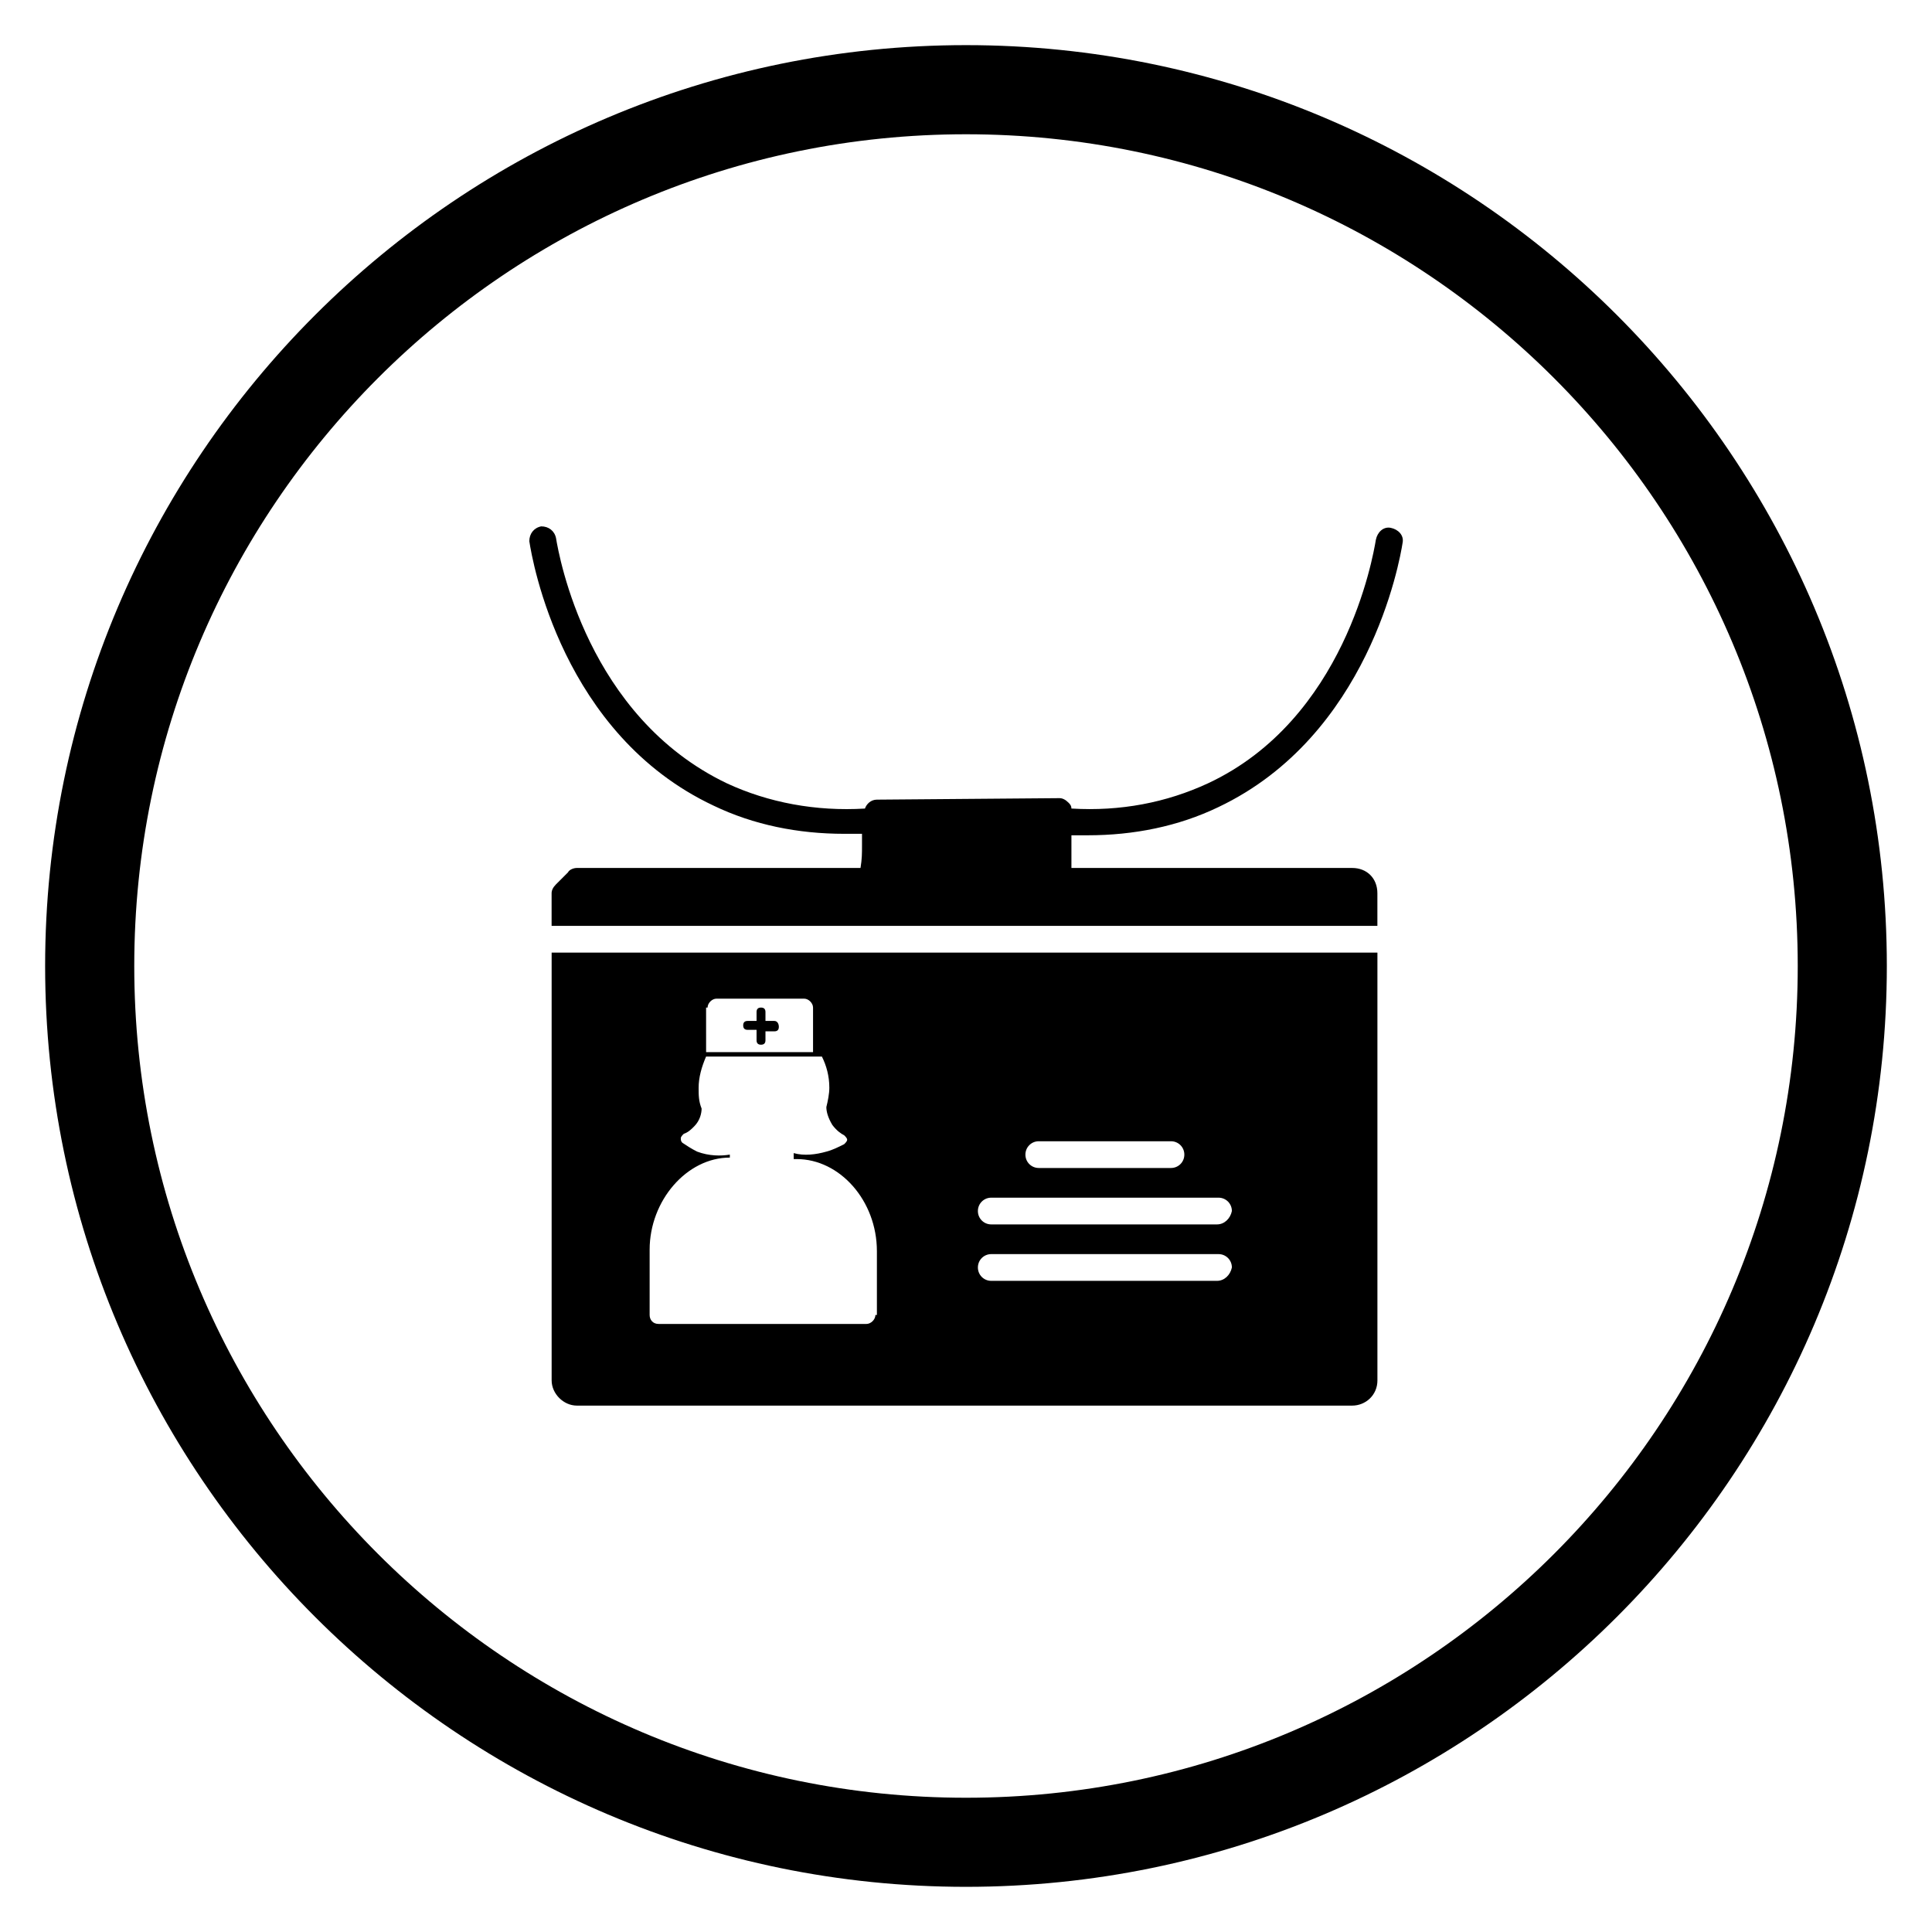
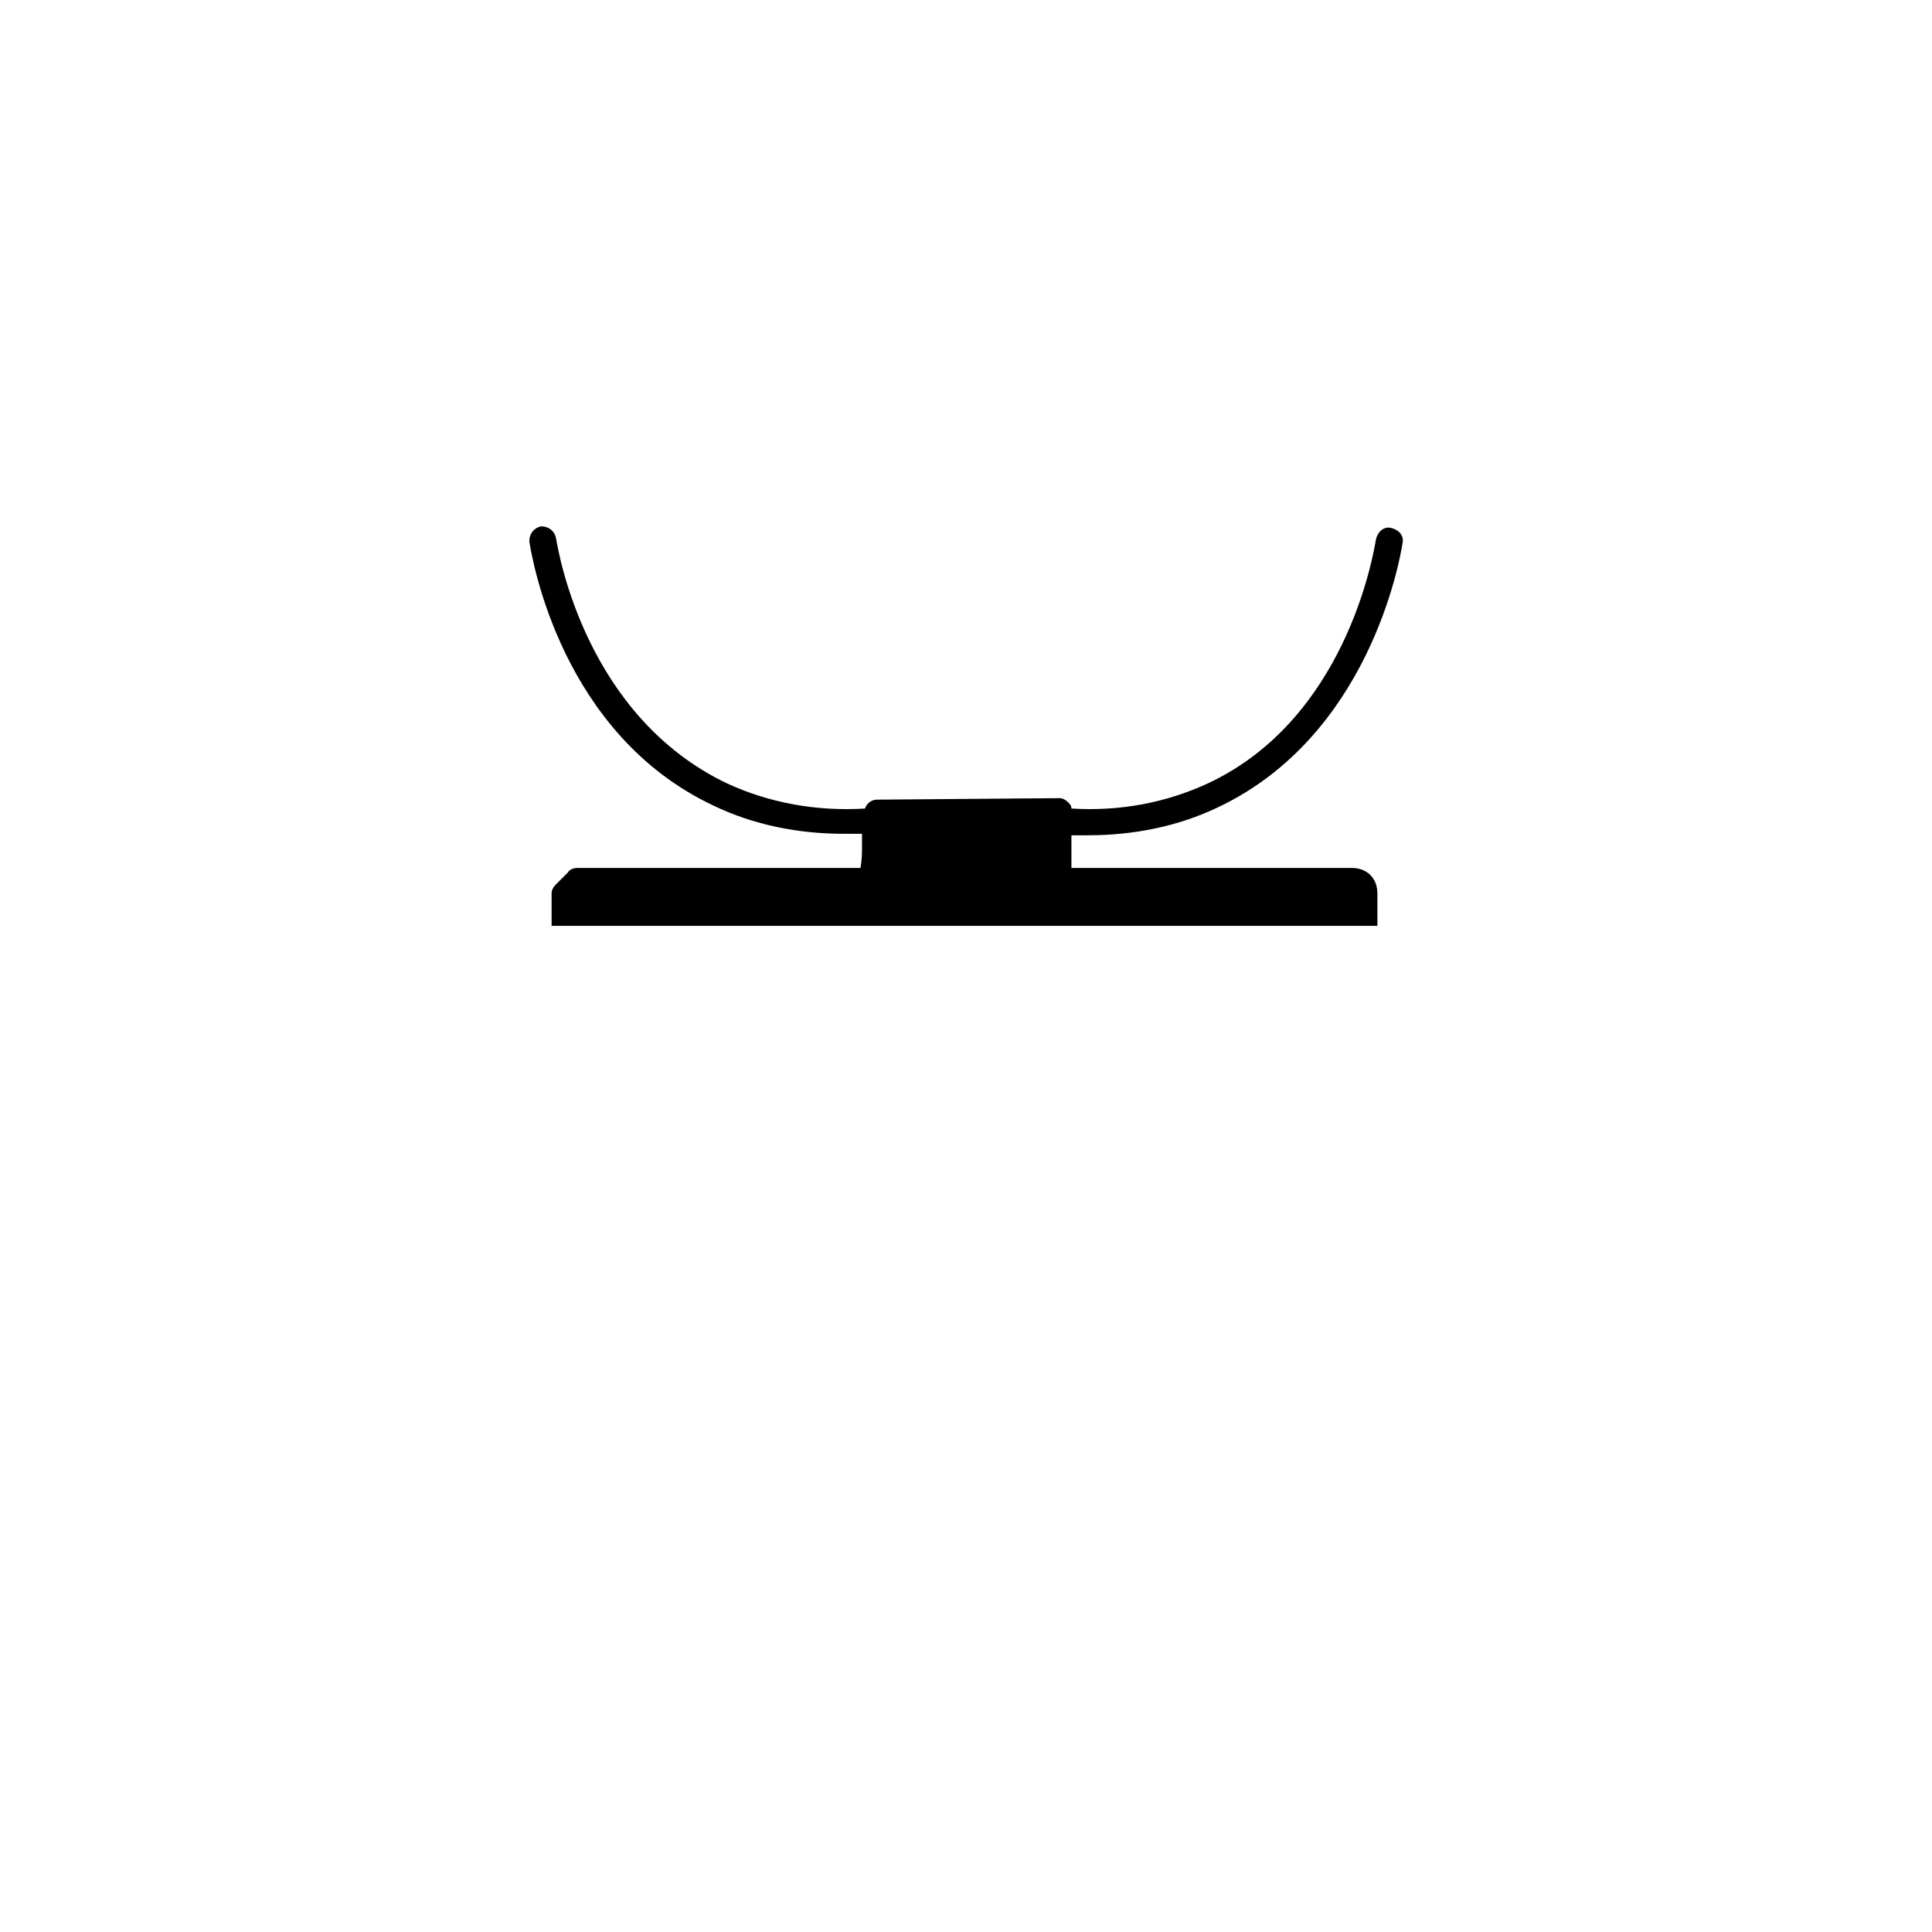
<svg xmlns="http://www.w3.org/2000/svg" fill="#000000" width="800px" height="800px" version="1.1" viewBox="144 144 512 512">
  <g>
    <path d="m291.36 286.64c-0.395-1.969-1.969-3.148-3.938-3.148-1.969 0.395-3.148 1.969-3.148 3.938 0.789 5.117 8.66 51.168 48.805 70.062 10.629 5.117 22.434 7.477 34.637 7.477h4.723v3.148c0 1.969 0 3.543-0.395 5.902h-75.172c-0.789 0-1.969 0.395-2.363 1.18l-3.148 3.148c-0.789 0.789-1.18 1.574-1.18 2.363v8.66h218.84v-8.66c0-3.938-2.754-6.691-6.691-6.691h-74.391v-5.512-3.148h4.328c12.203 0 24.008-2.363 34.637-7.477 39.754-18.895 48.02-64.945 48.805-70.062 0.395-1.969-1.18-3.543-3.148-3.938-1.969-0.395-3.543 1.18-3.938 3.148-0.789 4.723-8.266 47.625-44.477 64.551-11.02 5.117-23.223 7.477-36.211 6.691 0-0.789-0.395-1.18-0.789-1.574-0.789-0.789-1.574-1.18-2.363-1.18l-48.414 0.395c-1.574 0-2.754 1.18-3.148 2.363-12.988 0.789-25.586-1.574-36.605-6.691-36.992-17.711-44.469-60.223-45.258-64.945z" />
-     <path d="m509.03 509.81v-113.36h-218.84v113.36c0 3.543 3.148 6.691 6.691 6.691h205.46c3.543 0 6.691-2.754 6.691-6.691zm-89.742-63.367h35.031c1.969 0 3.543 1.574 3.543 3.543s-1.574 3.543-3.543 3.543h-35.031c-1.969 0-3.543-1.574-3.543-3.543s1.574-3.543 3.543-3.543zm-87.773-35.426c0-1.18 1.18-2.363 2.363-2.363h23.223c1.18 0 2.363 1.18 2.363 2.363v11.809h-28.34l-0.004-11.809zm44.477 81.477c0 1.18-1.18 2.363-2.363 2.363h-55.105c-1.574 0-2.363-1.18-2.363-2.363v-17.32c0-12.988 9.84-24.402 21.254-24.402v-0.789c-2.363 0.395-5.512 0.395-8.66-0.789-1.574-0.789-2.754-1.574-3.938-2.363-0.395-0.395-0.395-0.789-0.395-1.18 0-0.395 0.395-0.789 0.789-1.18 1.18-0.395 1.969-1.18 2.754-1.969 1.574-1.574 1.969-3.543 1.969-4.723-0.789-1.969-0.789-3.543-0.789-5.512 0-2.754 0.789-5.512 1.969-8.266h30.699c1.18 2.363 1.969 5.117 1.969 8.266 0 1.574-0.395 3.543-0.789 5.117 0 1.18 0.395 2.754 1.574 4.723 1.18 1.574 2.363 2.363 3.148 2.754 0.395 0.395 0.789 0.789 0.789 1.18 0 0.395-0.395 0.789-0.789 1.18-1.574 0.789-3.148 1.574-4.723 1.969-2.754 0.789-5.902 1.18-8.66 0.395l0.012 1.582h0.789c11.414 0 21.254 11.02 21.254 24.402v16.926zm90.527-9.055h-59.824c-1.969 0-3.543-1.574-3.543-3.543s1.574-3.543 3.543-3.543h60.223c1.969 0 3.543 1.574 3.543 3.543-0.398 1.969-1.973 3.543-3.941 3.543zm0-14.957h-59.824c-1.969 0-3.543-1.574-3.543-3.543s1.574-3.543 3.543-3.543h60.223c1.969 0 3.543 1.574 3.543 3.543-0.398 1.969-1.973 3.543-3.941 3.543z" />
-     <path d="m349.22 414.56h-2.363v-2.363c0-0.789-0.395-1.18-1.18-1.18-0.789 0-1.18 0.395-1.18 1.18v2.363h-2.363c-0.789 0-1.18 0.395-1.18 1.18 0 0.789 0.395 1.18 1.18 1.18h2.363v2.758c0 0.789 0.395 1.18 1.18 1.18 0.789 0 1.18-0.395 1.18-1.18v-2.363h2.363c0.789 0 1.18-0.395 1.18-1.18 0.004-0.789-0.391-1.574-1.18-1.574z" />
-     <path d="m400 644.03c-134.61 0-244.04-109.42-244.04-244.03 0-134.61 109.42-244.04 244.04-244.04s244.03 109.42 244.03 244.03c0 134.61-109.42 244.04-244.03 244.04zm0-464.45c-121.62 0-220.42 98.793-220.42 220.42 0 121.62 98.793 220.42 220.42 220.42 121.62 0 220.42-98.793 220.42-220.42-0.004-121.62-98.797-220.42-220.42-220.42z" />
  </g>
</svg>